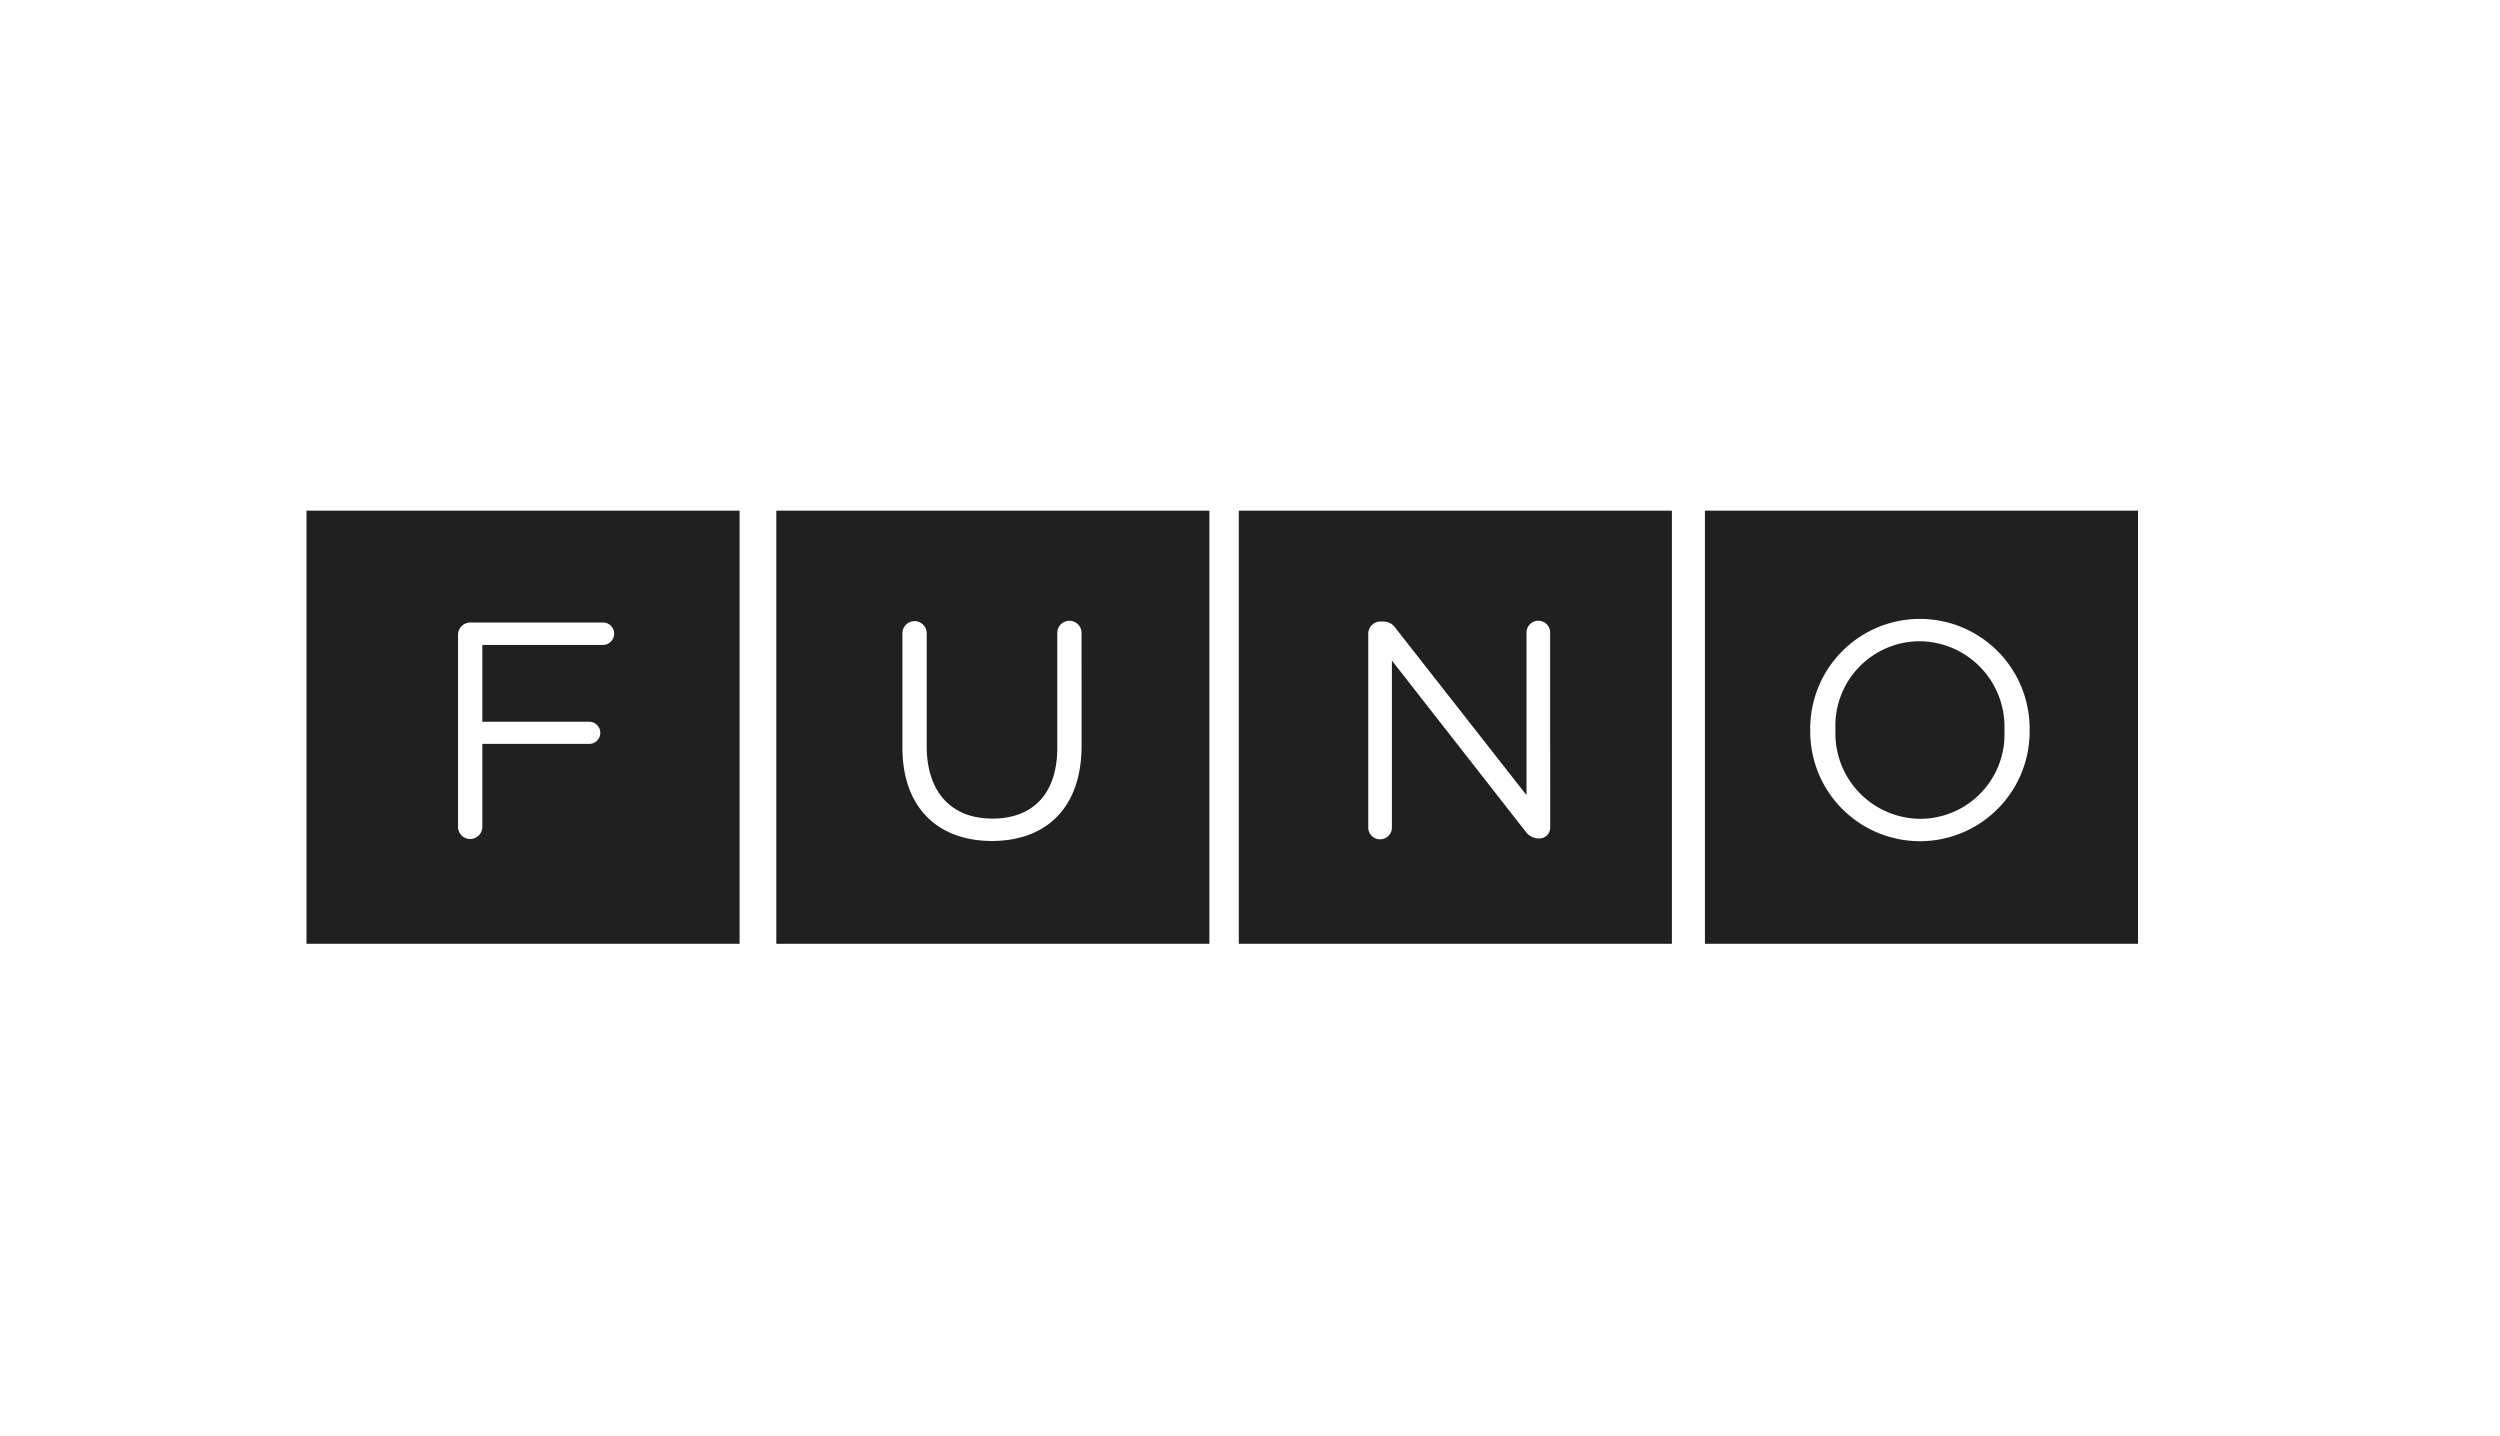
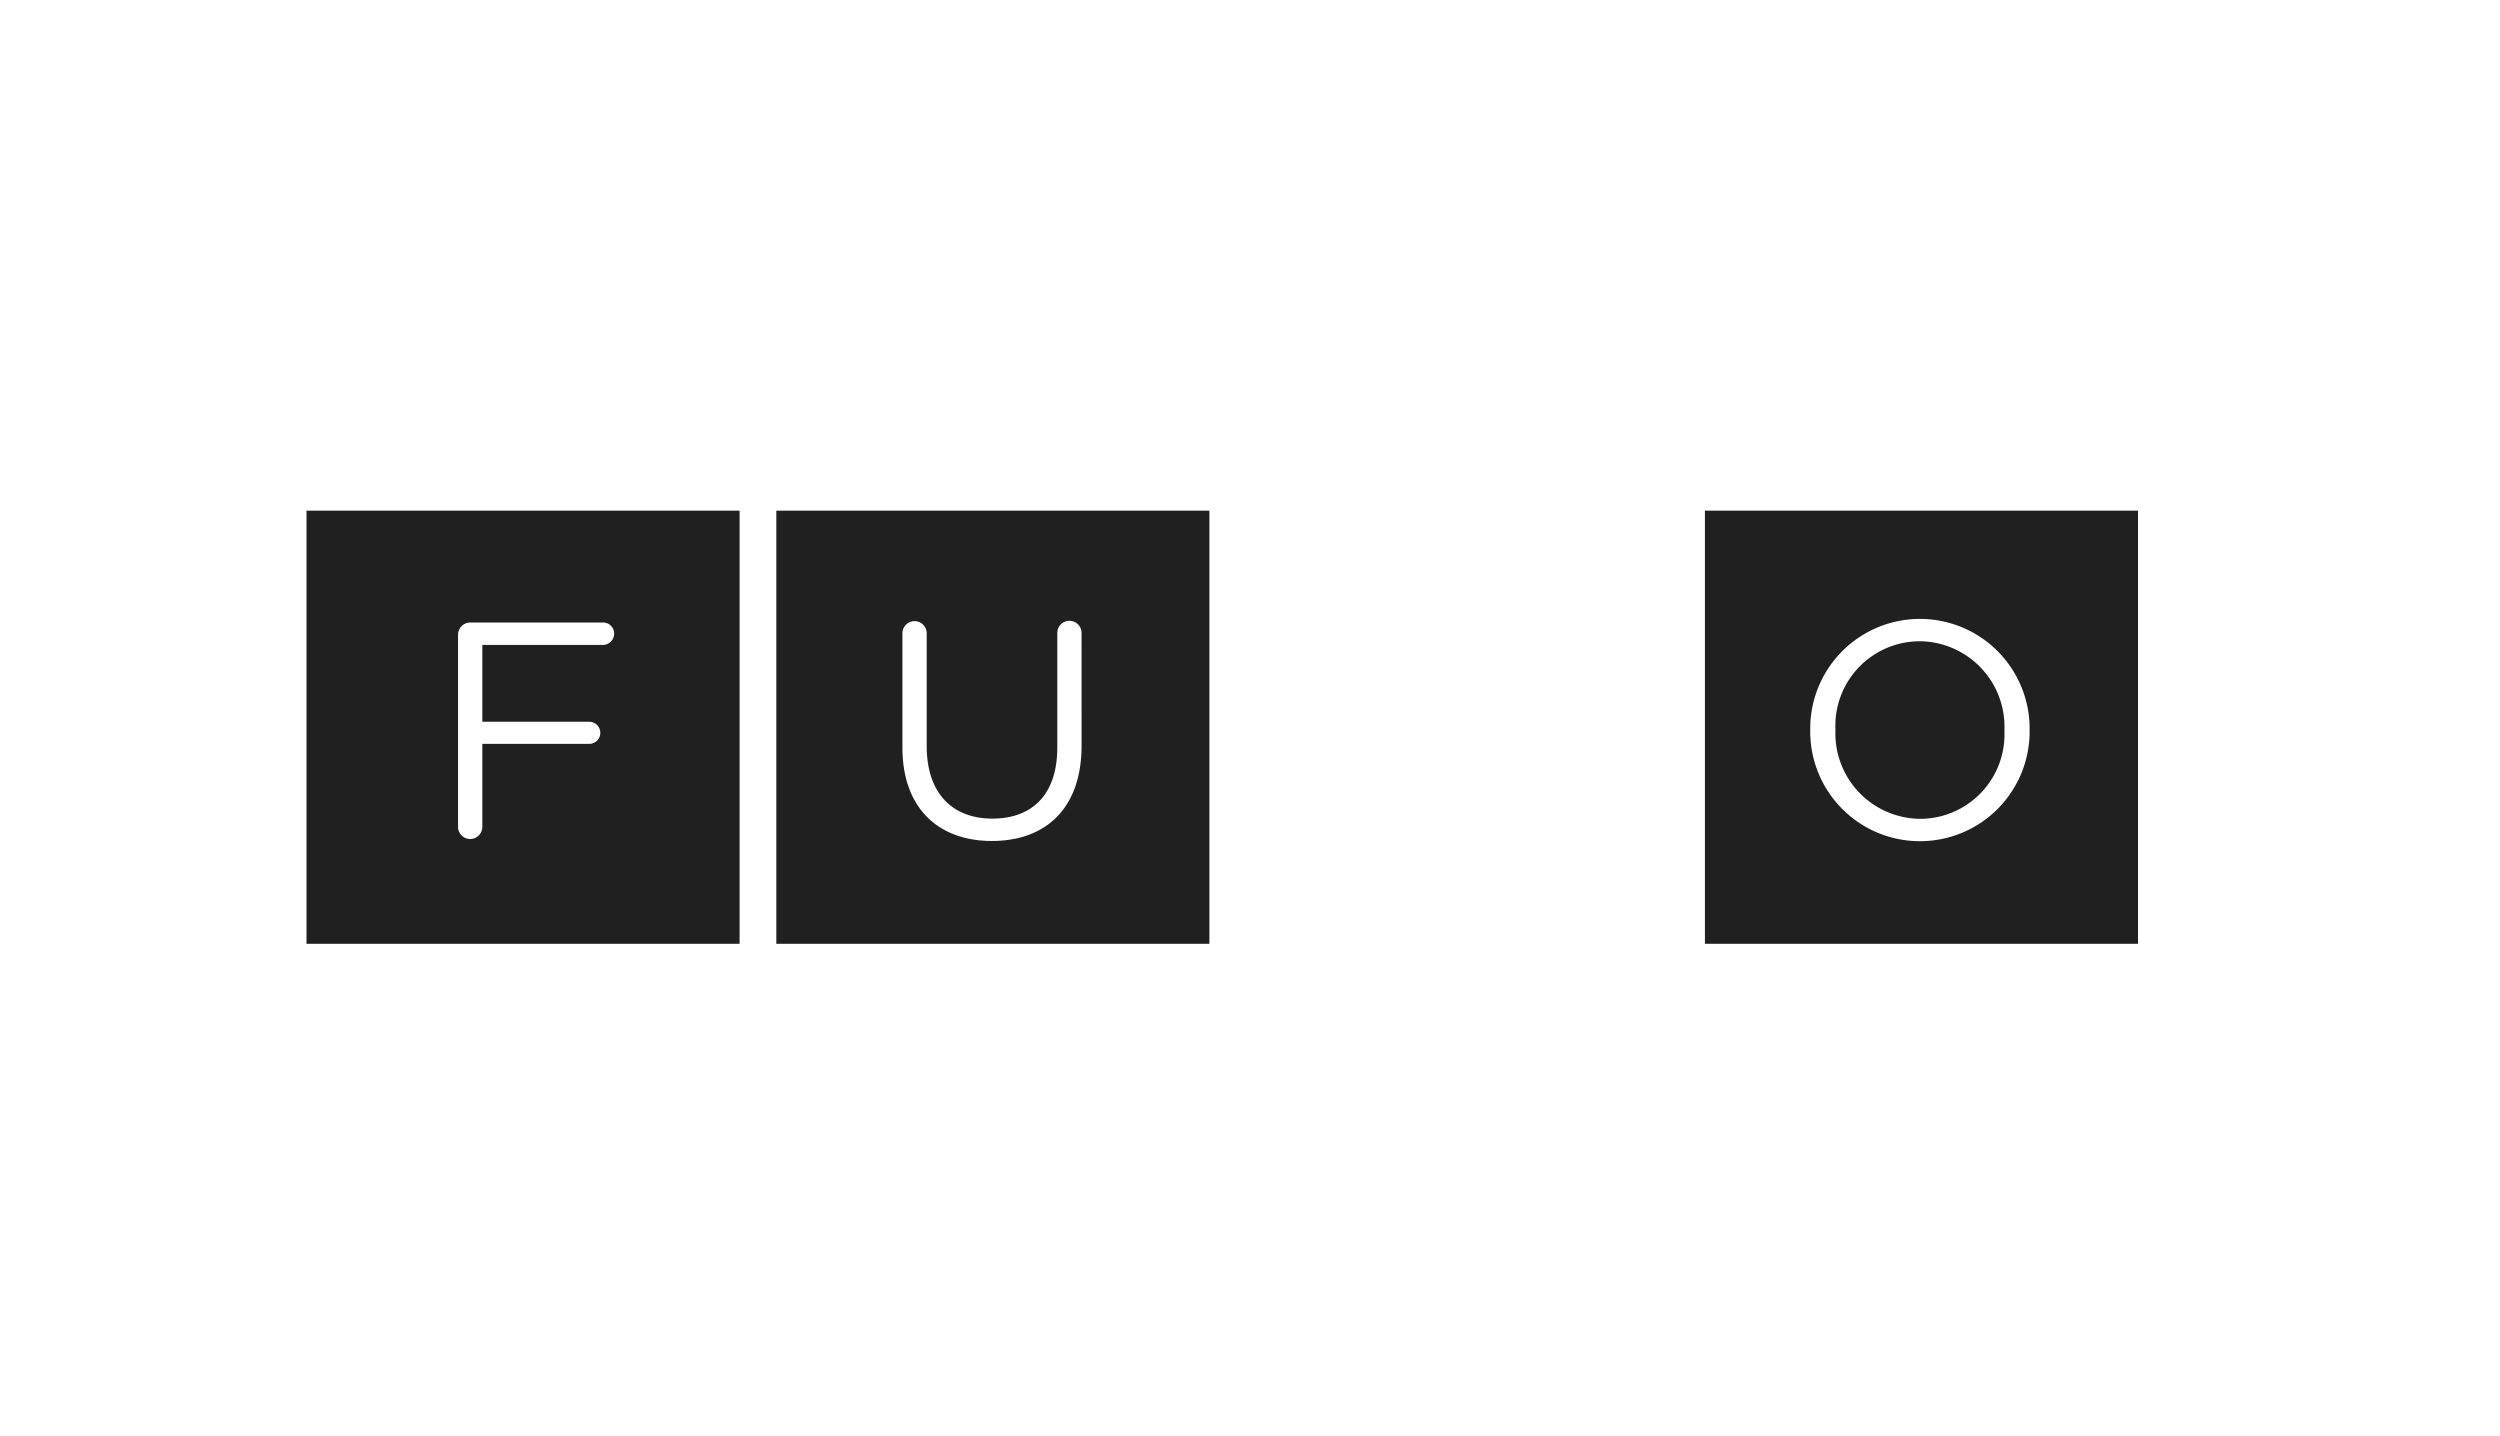
<svg xmlns="http://www.w3.org/2000/svg" width="195" height="112" viewBox="0 0 195 112">
  <g transform="translate(-0.131 0.105)">
    <g transform="translate(24.038 39.727)">
      <path d="M832.541,761.883h33.782V728.1H832.541Zm23.132-23.309h-9.418v5.992h8.34a.863.863,0,0,1,0,1.726h-8.34v6.471a.947.947,0,1,1-1.894,0V737.784a.957.957,0,0,1,.935-.959h10.377a.86.86,0,0,1,.863.863.88.88,0,0,1-.863.886" transform="translate(-832.541 -728.101)" fill="#202020" />
      <path d="M885.22,761.883H919V728.1H885.22Zm23.81-15.448c0,4.889-2.8,7.43-7,7.43-4.146,0-6.974-2.54-6.974-7.285v-8.915a.947.947,0,1,1,1.894,0v8.8c0,3.618,1.941,5.655,5.128,5.655,3.092,0,5.057-1.869,5.057-5.536v-8.915a.947.947,0,1,1,1.893,0Z" transform="translate(-848.574 -728.101)" fill="#202020" />
-       <path d="M937.076,761.883h33.782V728.1H937.076Zm24.289-9.1a.85.85,0,0,1-.863.886h-.1a1.3,1.3,0,0,1-.983-.575l-10.4-13.3v12.99a.923.923,0,1,1-1.845,0v-15.1a.952.952,0,0,1,.935-.935h.264a1.161,1.161,0,0,1,.959.551l10.185,12.99V737.64a.923.923,0,1,1,1.845,0Z" transform="translate(-864.357 -728.101)" fill="#202020" />
      <path d="M989.342,761.883h33.782V728.1H989.342Zm25.326-16.67a8.556,8.556,0,1,1-17.111.048v-.048a8.556,8.556,0,1,1,17.111-.047Z" transform="translate(-880.265 -728.101)" fill="#202020" />
      <path d="M1010.542,742.744a6.59,6.59,0,0,0-6.566,6.878v.047a6.669,6.669,0,0,0,6.614,6.926,6.59,6.59,0,0,0,6.567-6.878v-.048a6.67,6.67,0,0,0-6.615-6.926" transform="translate(-884.719 -732.558)" fill="#202020" />
    </g>
    <rect width="195" height="112" transform="translate(0.131 -0.105)" fill="none" />
  </g>
</svg>